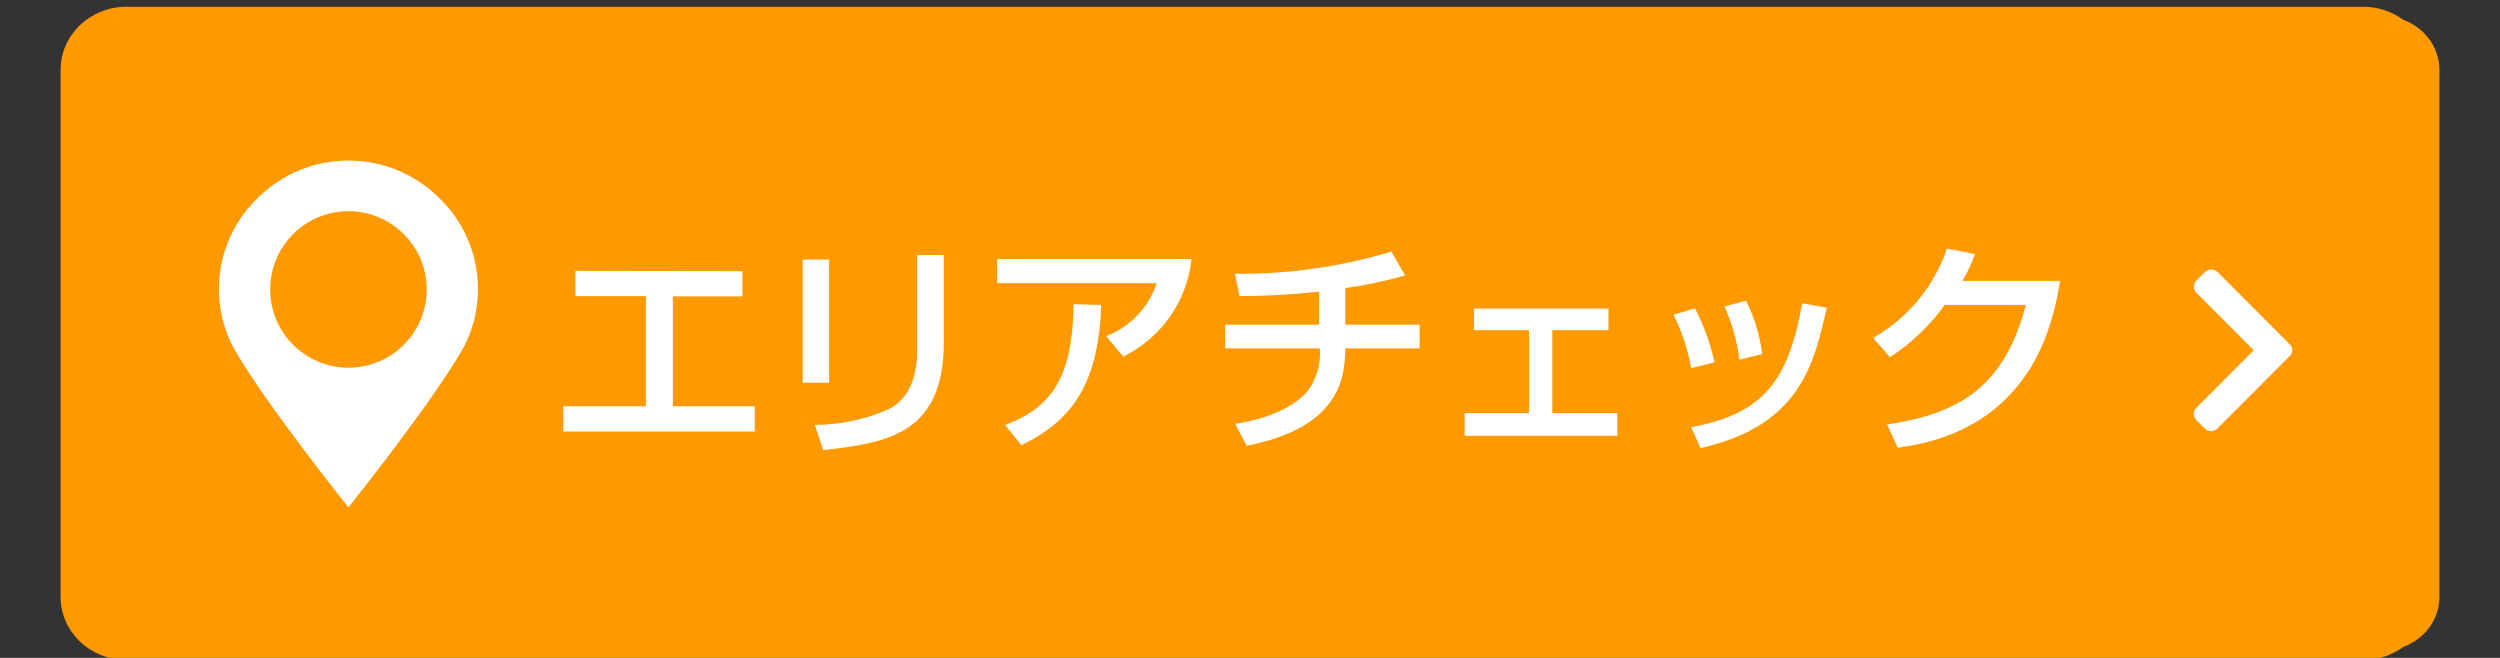
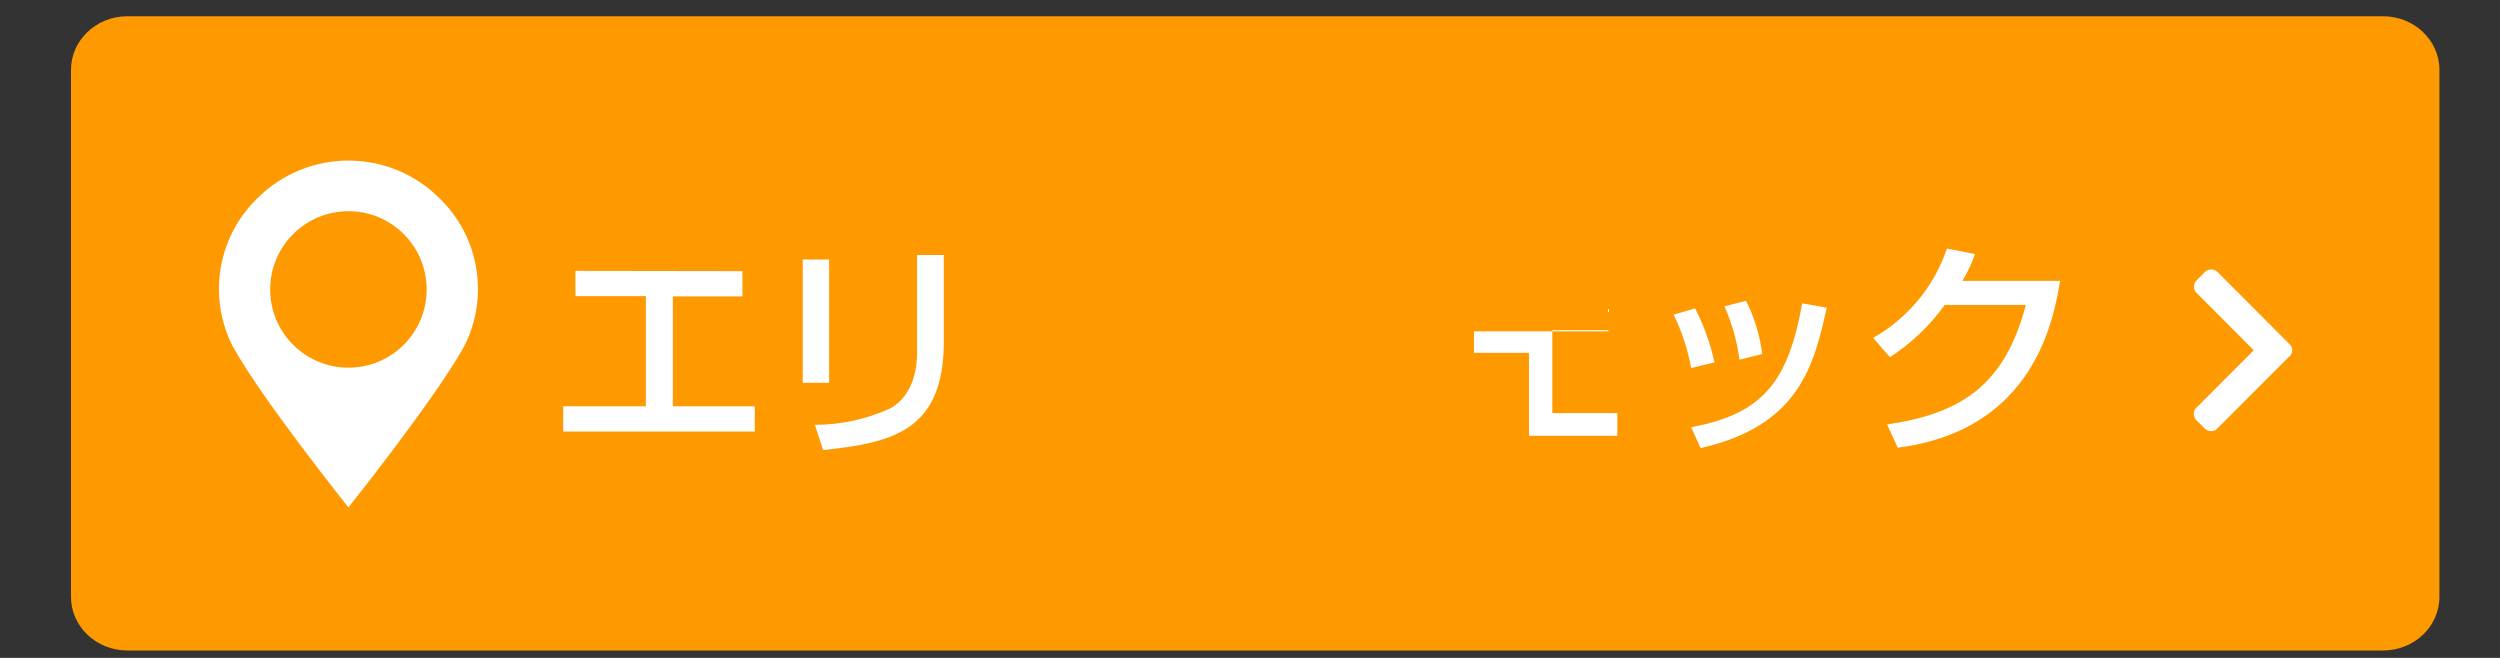
<svg xmlns="http://www.w3.org/2000/svg" id="_レイヤー_1" width="190" height="50" viewBox="0 0 190 50">
  <rect x="0" y="0" width="190" height="50" fill="#333333" stroke="none" />
  <path d="m9.681,1.235h171.429c2.367,0,4.286,1.825,4.286,4.076v40.051c0,2.251-1.919,4.076-4.286,4.076H9.681c-2.367,0-4.286-1.825-4.286-4.076V5.311c0-2.251,1.919-4.076,4.286-4.076Z" style="fill:#f90; stroke-width:0px;" />
-   <path d="m179.605,1.954c1.933,0,3.5,1.503,3.5,3.357v40.051c0,1.854-1.567,3.357-3.5,3.357H9.605c-1.933,0-3.5-1.503-3.5-3.357V5.311c0-1.854,1.567-3.357,3.5-3.357h170m0-1.439H9.605c-2.761,0-5,2.147-5,4.795v40.051c0,2.648,2.239,4.795,5,4.795h170c2.761,0,5-2.147,5-4.795V5.311c0-2.648-2.239-4.795-5-4.795Z" style="fill:#f90; stroke-width:0px;" />
  <path d="m56.423,20.606v1.918h-5.285v8.354h6.224v1.918h-14.559v-1.918h6.282v-8.373h-5.352v-1.918l12.689.019Z" style="fill:#fff; stroke-width:0px;" />
  <path d="m63.012,29.094h-2.004v-9.37h2.004v9.37Zm8.718-3.117c0,6.905-4.105,7.673-9.169,8.229l-.633-1.918c1.951,0,3.88-.415,5.659-1.218,2.004-1.017,2.11-3.558,2.11-4.21v-7.481h2.033v6.598Z" style="fill:#fff; stroke-width:0px;" />
-   <path d="m90.557,19.685c-.337,3.2-2.298,6.001-5.189,7.414l-1.295-1.554c1.819-.698,3.228-2.177,3.836-4.028h-12.132v-1.832h14.779Zm-14.175,12.622c3.079-1.189,5.169-3.069,5.198-9.188l2.11.058c-.192,6.196-2.388,8.872-6.061,10.655l-1.247-1.525Z" style="fill:#fff; stroke-width:0px;" />
-   <path d="m102.239,24.673h5.649v1.803h-5.649c0,2.618-.738,6.061-7.49,7.404l-.882-1.669c3.424-.518,4.911-1.803,5.476-2.436.716-.944,1.058-2.119.959-3.299h-7.193v-1.803h7.145v-2.513c-2.006.226-4.023.341-6.042.345l-.364-1.698c4.03.042,8.043-.527,11.902-1.688l1.036,1.813c-1.49.428-3.01.749-4.546.959v2.781Z" style="fill:#fff; stroke-width:0px;" />
-   <path d="m122.245,23.454v1.64h-4.268v6.301h4.939v1.726h-11.605v-1.726h4.891v-6.301h-4.182v-1.64h10.224Z" style="fill:#fff; stroke-width:0px;" />
+   <path d="m122.245,23.454v1.64h-4.268v6.301h4.939v1.726h-11.605h4.891v-6.301h-4.182v-1.64h10.224Z" style="fill:#fff; stroke-width:0px;" />
  <path d="m128.527,27.972c-.255-1.407-.704-2.773-1.333-4.057l1.63-.48c.67,1.298,1.166,2.678,1.477,4.105l-1.774.432Zm0,4.498c5.486-1.026,7.375-3.491,8.44-9.418l1.87.336c-.959,4.191-1.976,8.958-9.591,10.665l-.719-1.582Zm3.673-5.131c-.184-1.4-.568-2.766-1.141-4.057l1.64-.422c.638,1.269,1.053,2.638,1.228,4.047l-1.726.432Z" style="fill:#fff; stroke-width:0px;" />
  <path d="m156.571,21.344c-.499,2.877-1.918,11.346-12.343,12.679l-.815-1.765c5.63-.825,8.948-2.973,10.55-9.083h-6.167c-1.126,1.573-2.538,2.92-4.162,3.971l-1.276-1.467c2.64-1.498,4.637-3.915,5.611-6.79l2.129.422c-.246.71-.568,1.392-.959,2.033h7.433Z" style="fill:#fff; stroke-width:0px;" />
  <path d="m168.523,32.566c-.259.265-.685.269-.949.01-.003-.003-.006-.006-.01-.01l-.623-.614c-.127-.129-.202-.299-.211-.48-.011-.18.059-.356.192-.48l4.364-4.373-4.354-4.364c-.132-.123-.203-.299-.192-.48.009-.18.084-.351.211-.48l.623-.623c.268-.258.692-.258.959,0h0l5.457,5.467c.261.224.295.616.077.882h0l-.077.067-5.467,5.476Z" style="fill:#fff; stroke-width:0px;" />
  <path d="m33.406,15.072c-3.824-3.824-10.024-3.825-13.848,0h0c-3.033,2.938-3.789,7.514-1.861,11.27,2.273,4.086,8.785,12.219,8.785,12.219,0,0,6.503-8.133,8.785-12.219,1.928-3.756,1.173-8.332-1.861-11.269Zm-6.925,12.871c-3.284,0-5.946-2.662-5.946-5.946,0-3.284,2.662-5.946,5.946-5.946s5.946,2.662,5.946,5.946h0c0,3.284-2.662,5.946-5.946,5.946Z" style="fill:#fff; stroke-width:0px;" />
</svg>